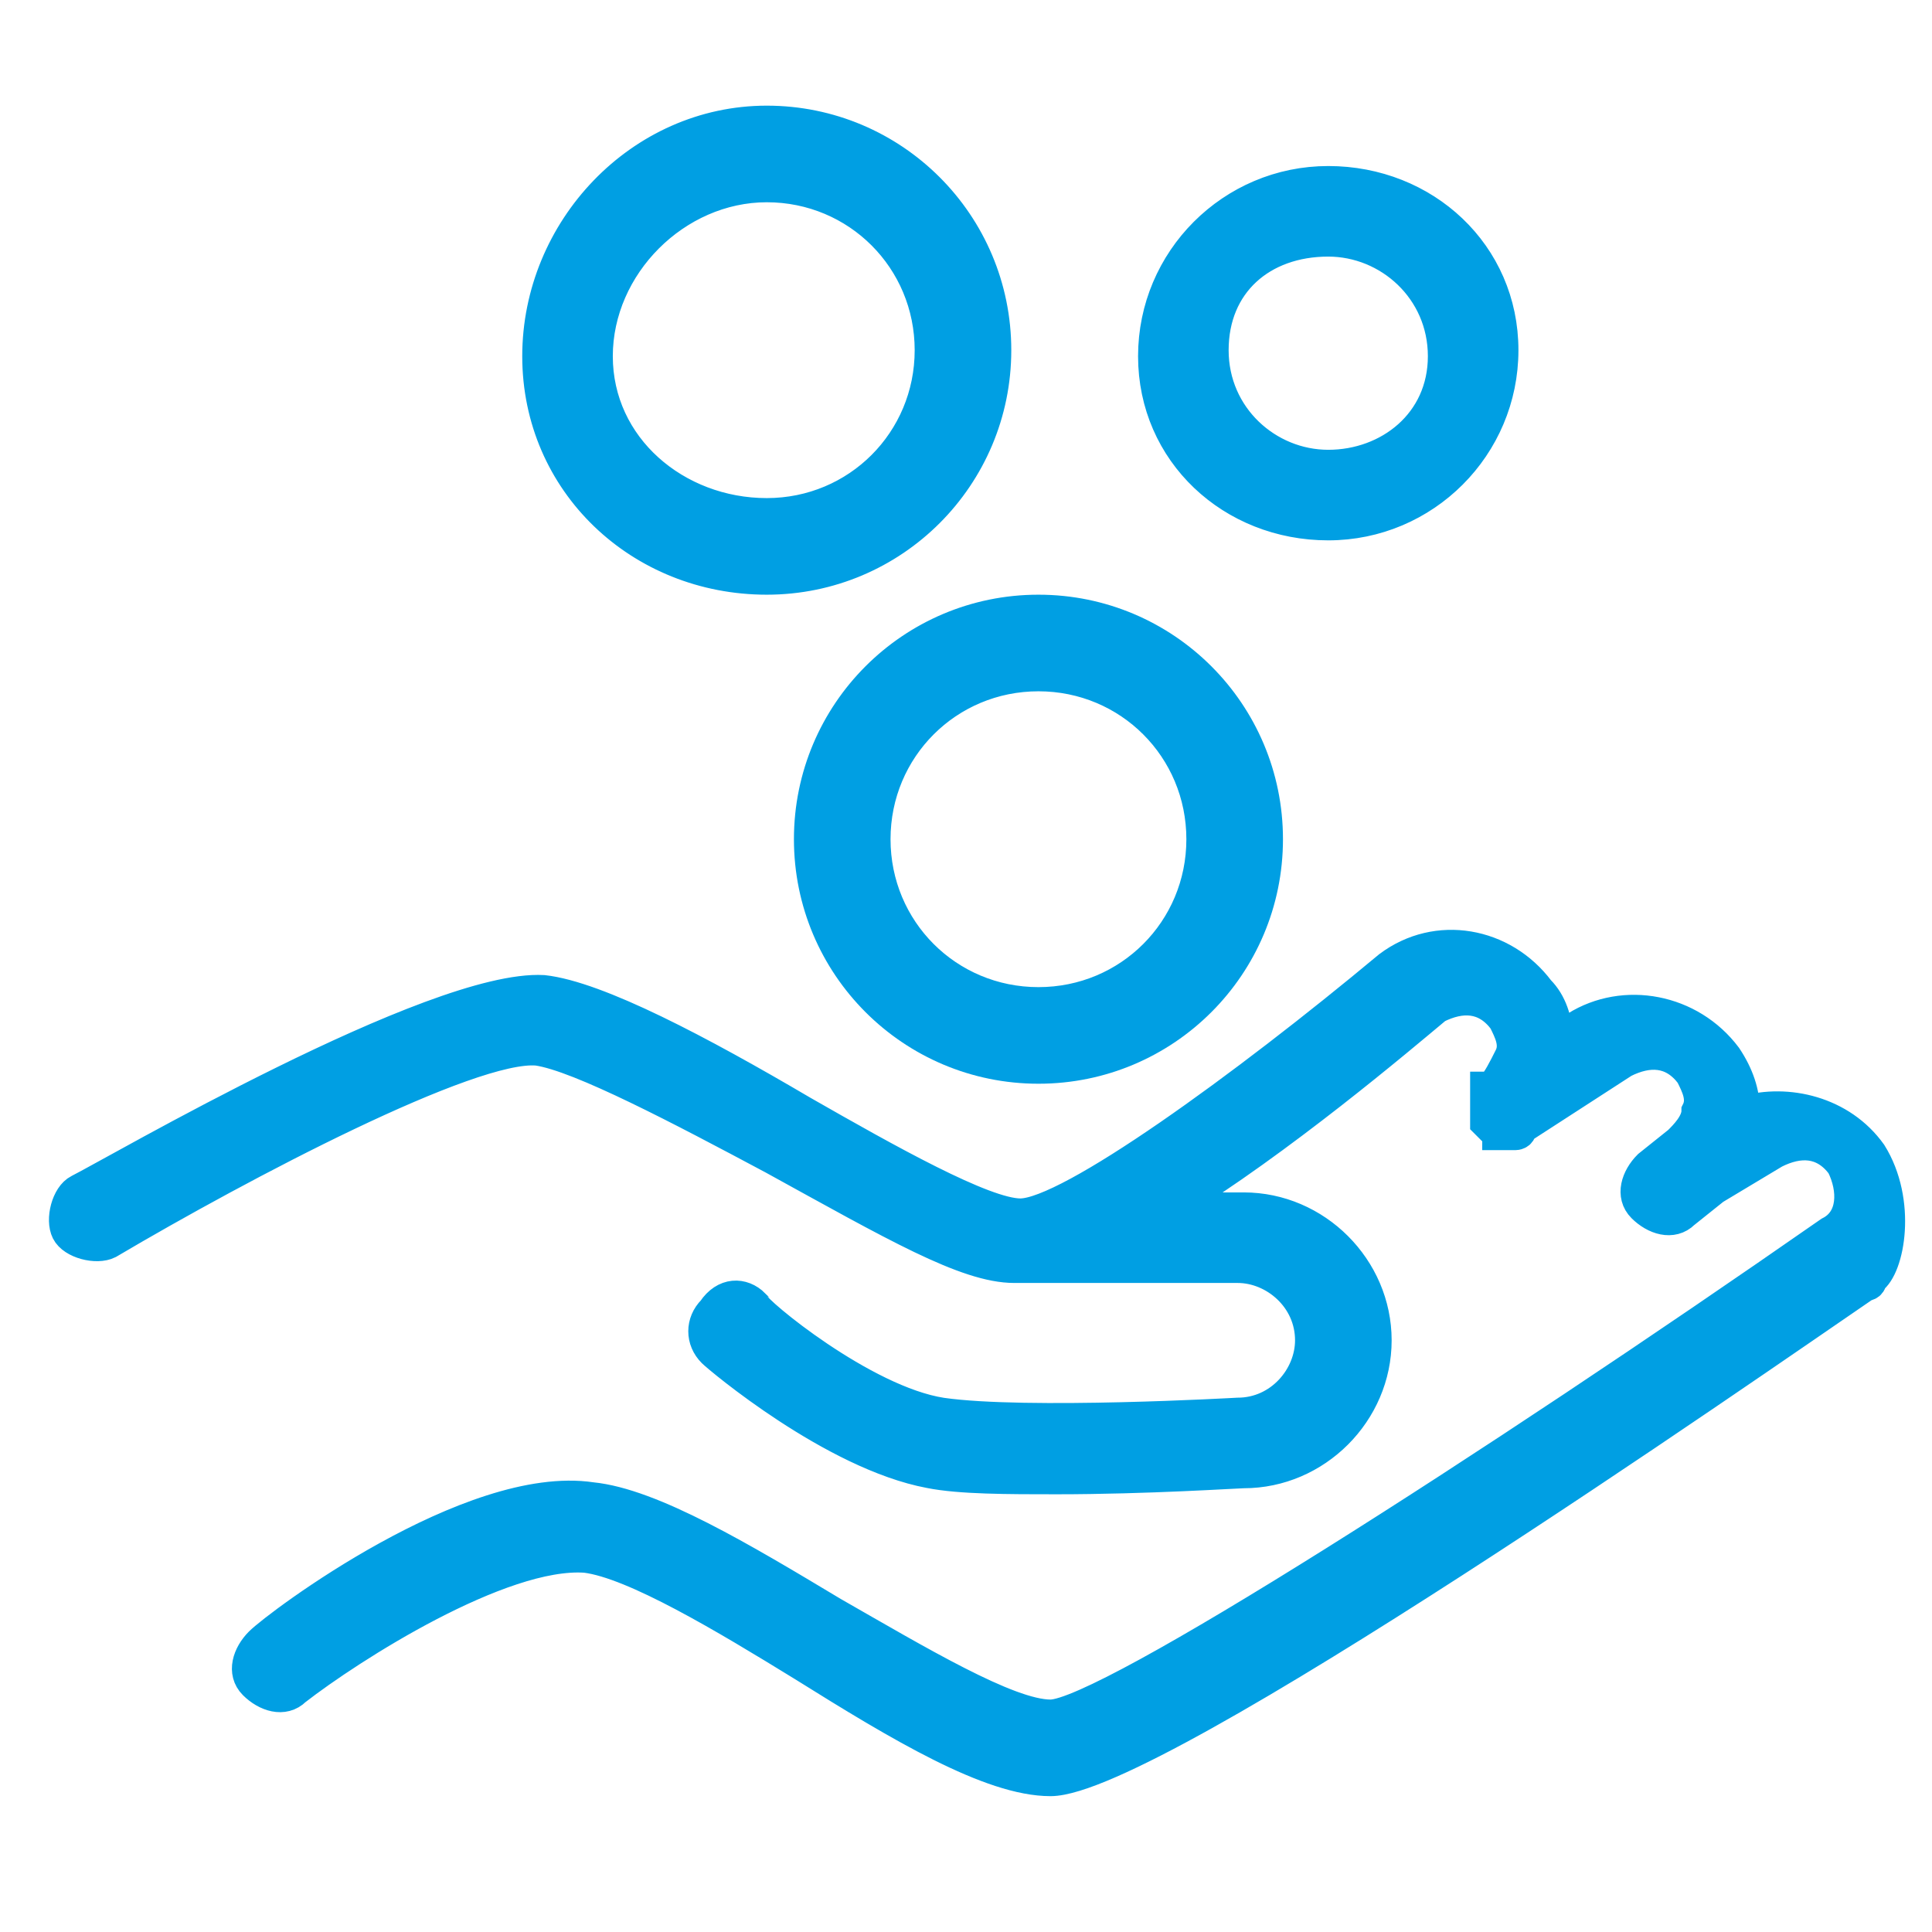
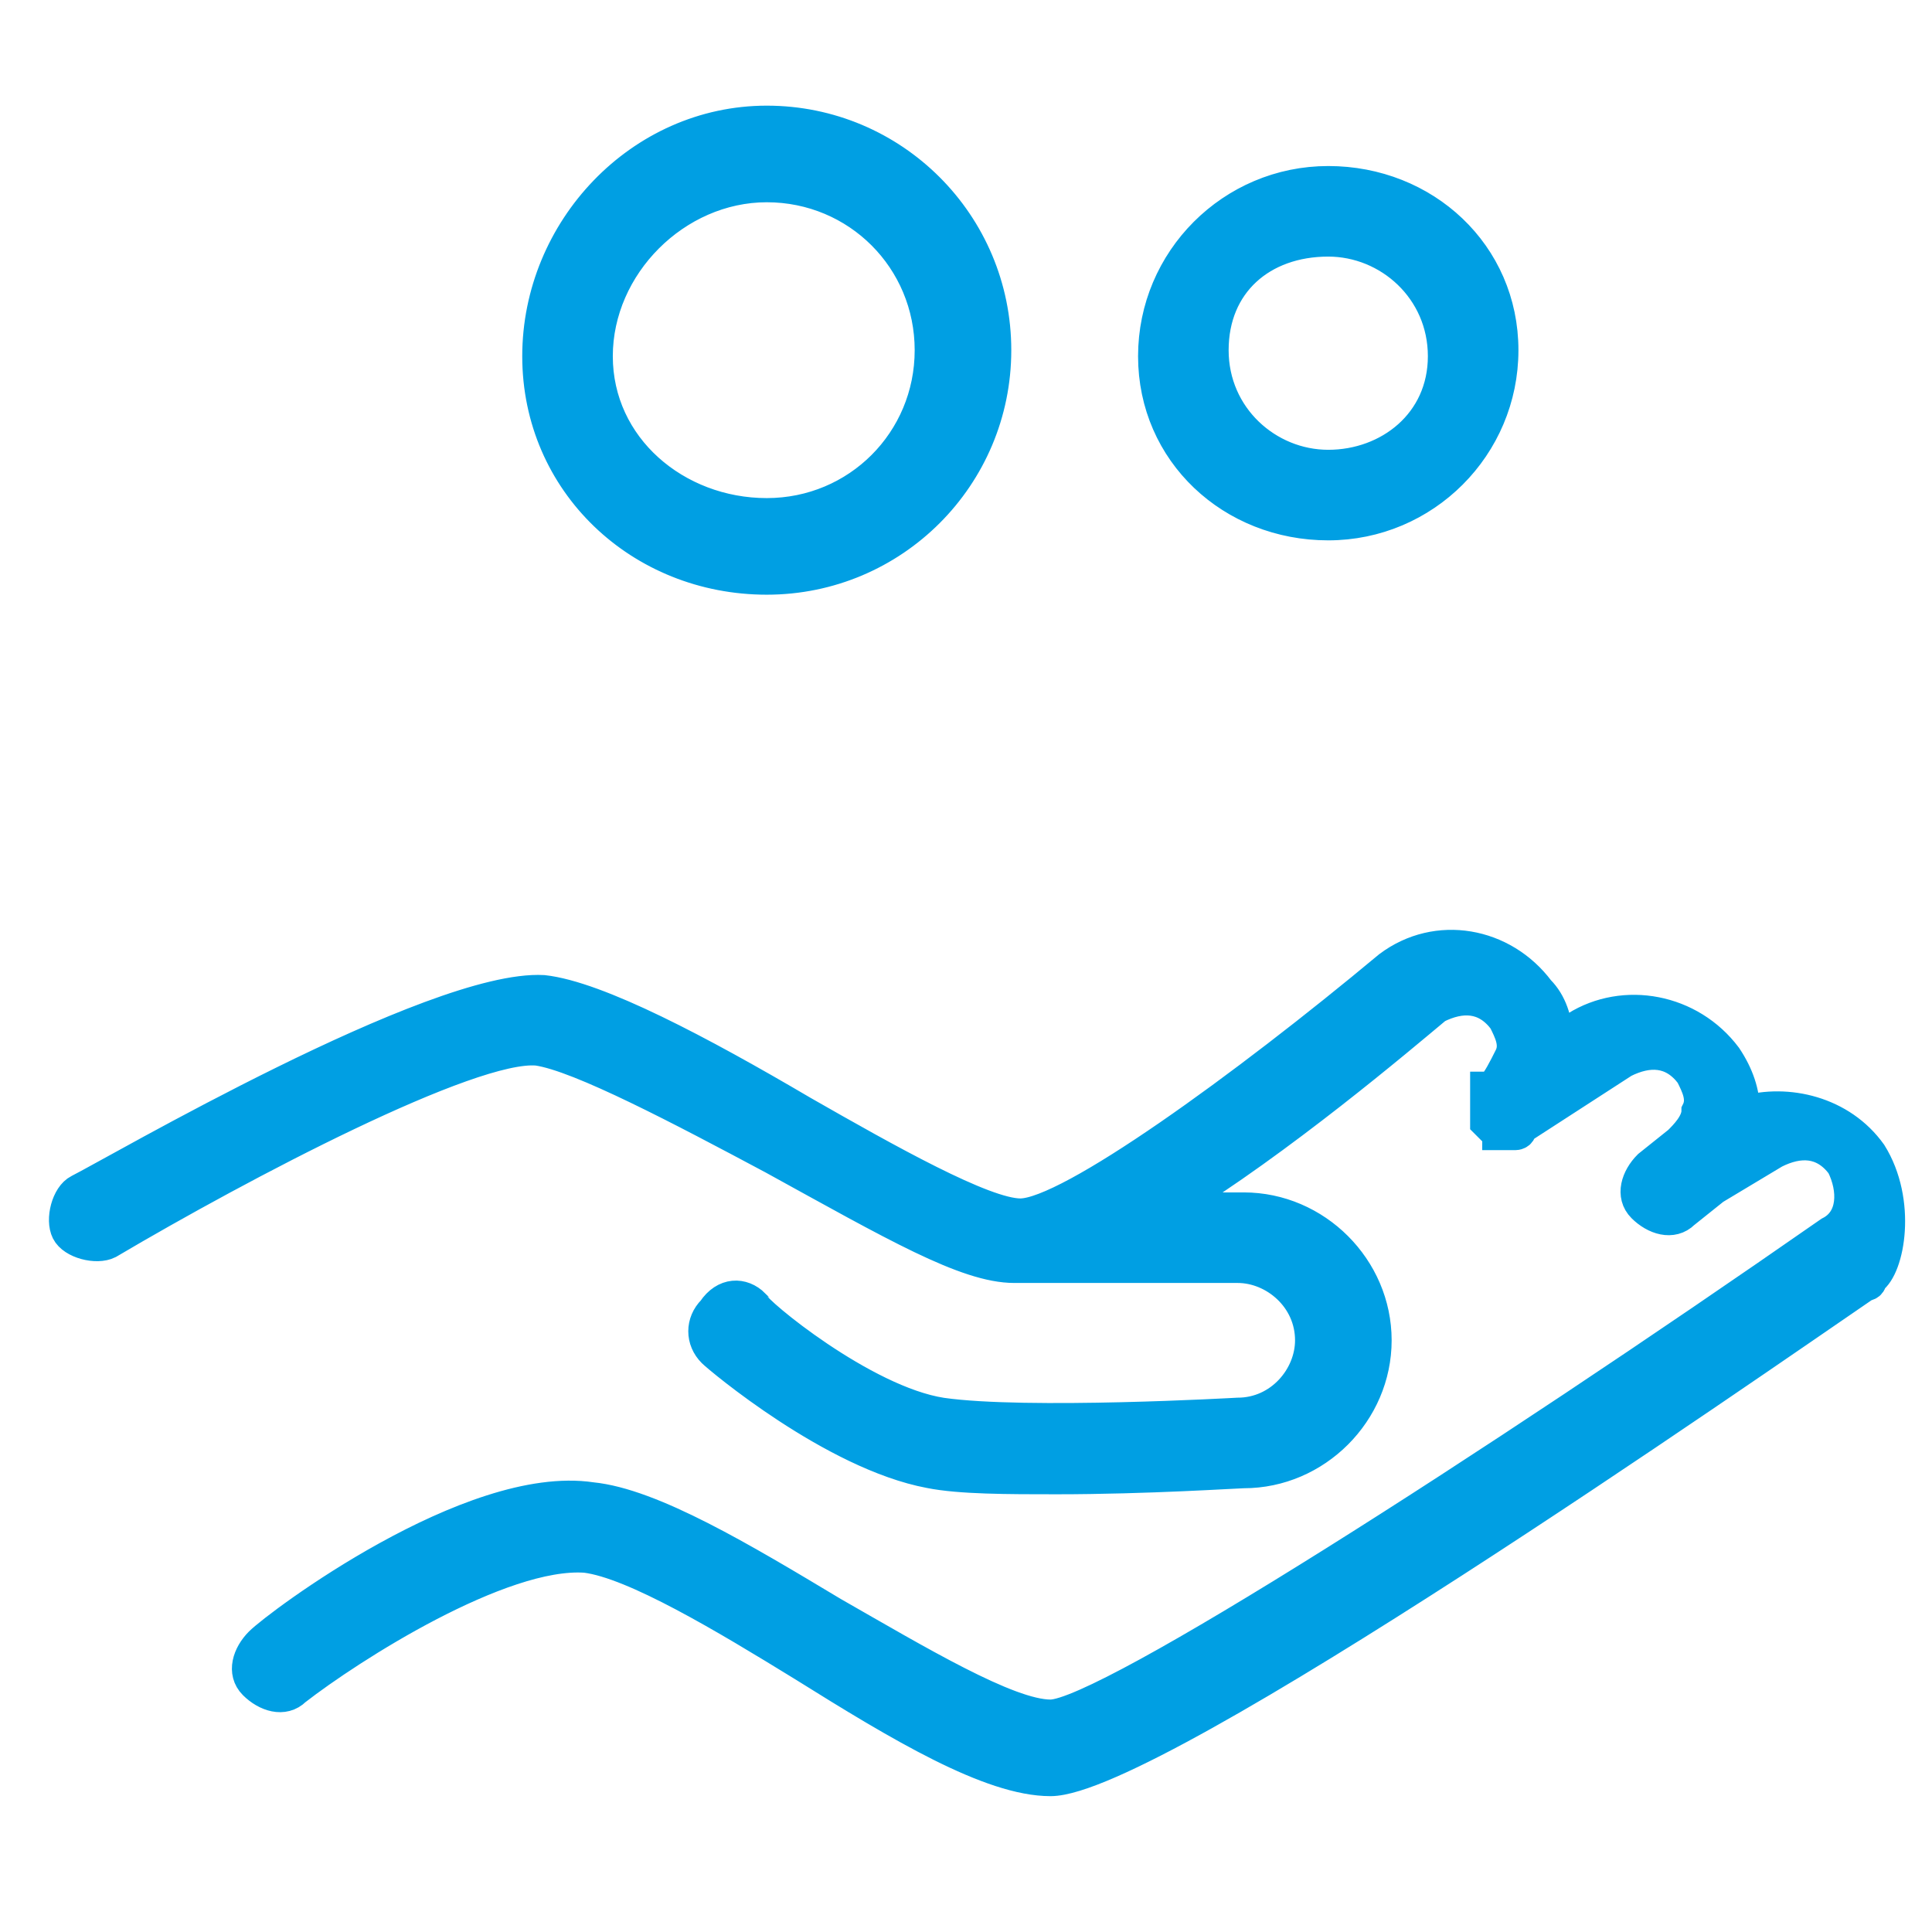
<svg xmlns="http://www.w3.org/2000/svg" version="1.1" id="Ebene_1" x="0px" y="0px" width="32px" height="32px" viewBox="0 0 32 32" style="enable-background:new 0 0 32 32;" xml:space="preserve">
  <style type="text/css"> .st0{fill-rule:evenodd;clip-rule:evenodd;fill:#009FE3;stroke:#009FE3;stroke-width:0.5;} </style>
  <g>
    <path class="st0" d="M31,19.1c-0.5-0.7-1.4-0.9-2.1-0.7c0-0.3-0.1-0.6-0.3-0.9c-0.6-0.8-1.7-1-2.5-0.5l-0.3,0.2 c0-0.3-0.1-0.6-0.3-0.8c-0.6-0.8-1.7-1-2.5-0.4c0,0,0,0,0,0c0,0,0,0,0,0c-2.4,2-5.3,4.1-6.1,4.1c-0.6,0-2.2-0.9-3.6-1.7 c-1.7-1-3.4-1.9-4.3-2c-1.8-0.1-7.1,3-7.7,3.3c-0.2,0.1-0.3,0.5-0.2,0.7c0.1,0.2,0.5,0.3,0.7,0.2c0,0,0,0,0,0 c2.2-1.3,6-3.3,7.1-3.2c0.7,0.1,2.4,1,3.9,1.8c2,1.1,3.2,1.8,4,1.8c0,0,0.1,0,0.1,0h3.6c0.6,0,1.2,0.5,1.2,1.2 c0,0.6-0.5,1.2-1.2,1.2c0,0,0,0,0,0c0,0,0,0,0,0c0,0-3.5,0.2-4.9,0c-1.3-0.2-3.1-1.7-3.1-1.8c-0.2-0.2-0.5-0.2-0.7,0.1 c-0.2,0.2-0.2,0.5,0,0.7c0.1,0.1,2,1.7,3.6,2c0.5,0.1,1.3,0.1,2.1,0.1c1.5,0,3-0.1,3.1-0.1h0c1.2,0,2.2-1,2.2-2.2 c0-1.2-1-2.2-2.2-2.2h-1.2c1.8-1.1,3.8-2.8,4.4-3.3c0.4-0.2,0.8-0.2,1.1,0.2c0.1,0.2,0.2,0.4,0.1,0.6s-0.2,0.4-0.3,0.5c0,0,0,0,0,0 c0,0,0,0-0.1,0c0,0,0,0,0,0c0,0,0,0,0,0c0,0,0,0,0,0c0,0,0,0,0,0.1c0,0,0,0,0,0c0,0,0,0,0,0.1c0,0,0,0,0,0c0,0,0,0,0,0.1 c0,0,0,0,0,0c0,0,0,0,0,0.1c0,0,0,0,0,0.1c0,0,0,0,0,0c0,0,0,0,0,0.1c0,0,0,0,0,0l0,0c0,0,0,0,0,0c0,0,0,0,0,0c0,0,0,0,0.1,0.1 c0,0,0,0,0,0c0,0,0.1,0,0.1,0.1c0,0,0,0,0.1,0c0,0,0,0,0,0c0,0,0.1,0,0.1,0l0,0c0,0,0,0,0,0c0,0,0.1,0,0.1,0c0,0,0,0,0,0 c0,0,0.1,0,0.1-0.1l1.7-1.1c0.4-0.2,0.8-0.2,1.1,0.2c0.1,0.2,0.2,0.4,0.1,0.6c0,0.2-0.2,0.4-0.3,0.5l-0.5,0.4 c-0.2,0.2-0.3,0.5-0.1,0.7c0.2,0.2,0.5,0.3,0.7,0.1l0.5-0.4l1-0.6c0.4-0.2,0.8-0.2,1.1,0.2c0.2,0.4,0.2,0.9-0.2,1.1l0,0 c-5.6,3.9-12,8-12.9,8c-0.7,0-2.2-0.9-3.6-1.7c-1.5-0.9-3-1.8-4-1.9c-2-0.3-5.2,2.1-5.5,2.4c-0.2,0.2-0.3,0.5-0.1,0.7 c0.2,0.2,0.5,0.3,0.7,0.1c0.9-0.7,3.4-2.3,4.8-2.2c0.8,0.1,2.3,1,3.6,1.8c1.6,1,3.1,1.9,4.1,1.9c1.7,0,11.6-6.9,13.5-8.2 c0,0,0.1,0,0.1-0.1C31.3,21,31.5,19.9,31,19.1z M12.7,9.6c2.1,0,3.8-1.7,3.8-3.8s-1.7-3.8-3.8-3.8S8.9,3.8,8.9,5.9 S10.6,9.6,12.7,9.6z M12.7,3.1c1.5,0,2.7,1.2,2.7,2.7s-1.2,2.7-2.7,2.7S9.9,7.4,9.9,5.9S11.2,3.1,12.7,3.1z M22,8.7 c1.6,0,2.9-1.3,2.9-2.9S23.6,3,22,3s-2.9,1.3-2.9,2.9S20.4,8.7,22,8.7z M22,4c1,0,1.9,0.8,1.9,1.9S23,7.7,22,7.7 c-1,0-1.9-0.8-1.9-1.9S20.9,4,22,4z" />
-     <path class="st0" d="M13.4,13.9c0,2.1,1.7,3.8,3.8,3.8c2.1,0,3.8-1.7,3.8-3.8s-1.7-3.8-3.8-3.8C15.1,10.1,13.4,11.8,13.4,13.9z M17.2,11.2c1.5,0,2.7,1.2,2.7,2.7s-1.2,2.7-2.7,2.7s-2.7-1.2-2.7-2.7S15.7,11.2,17.2,11.2z" />
  </g>
</svg>